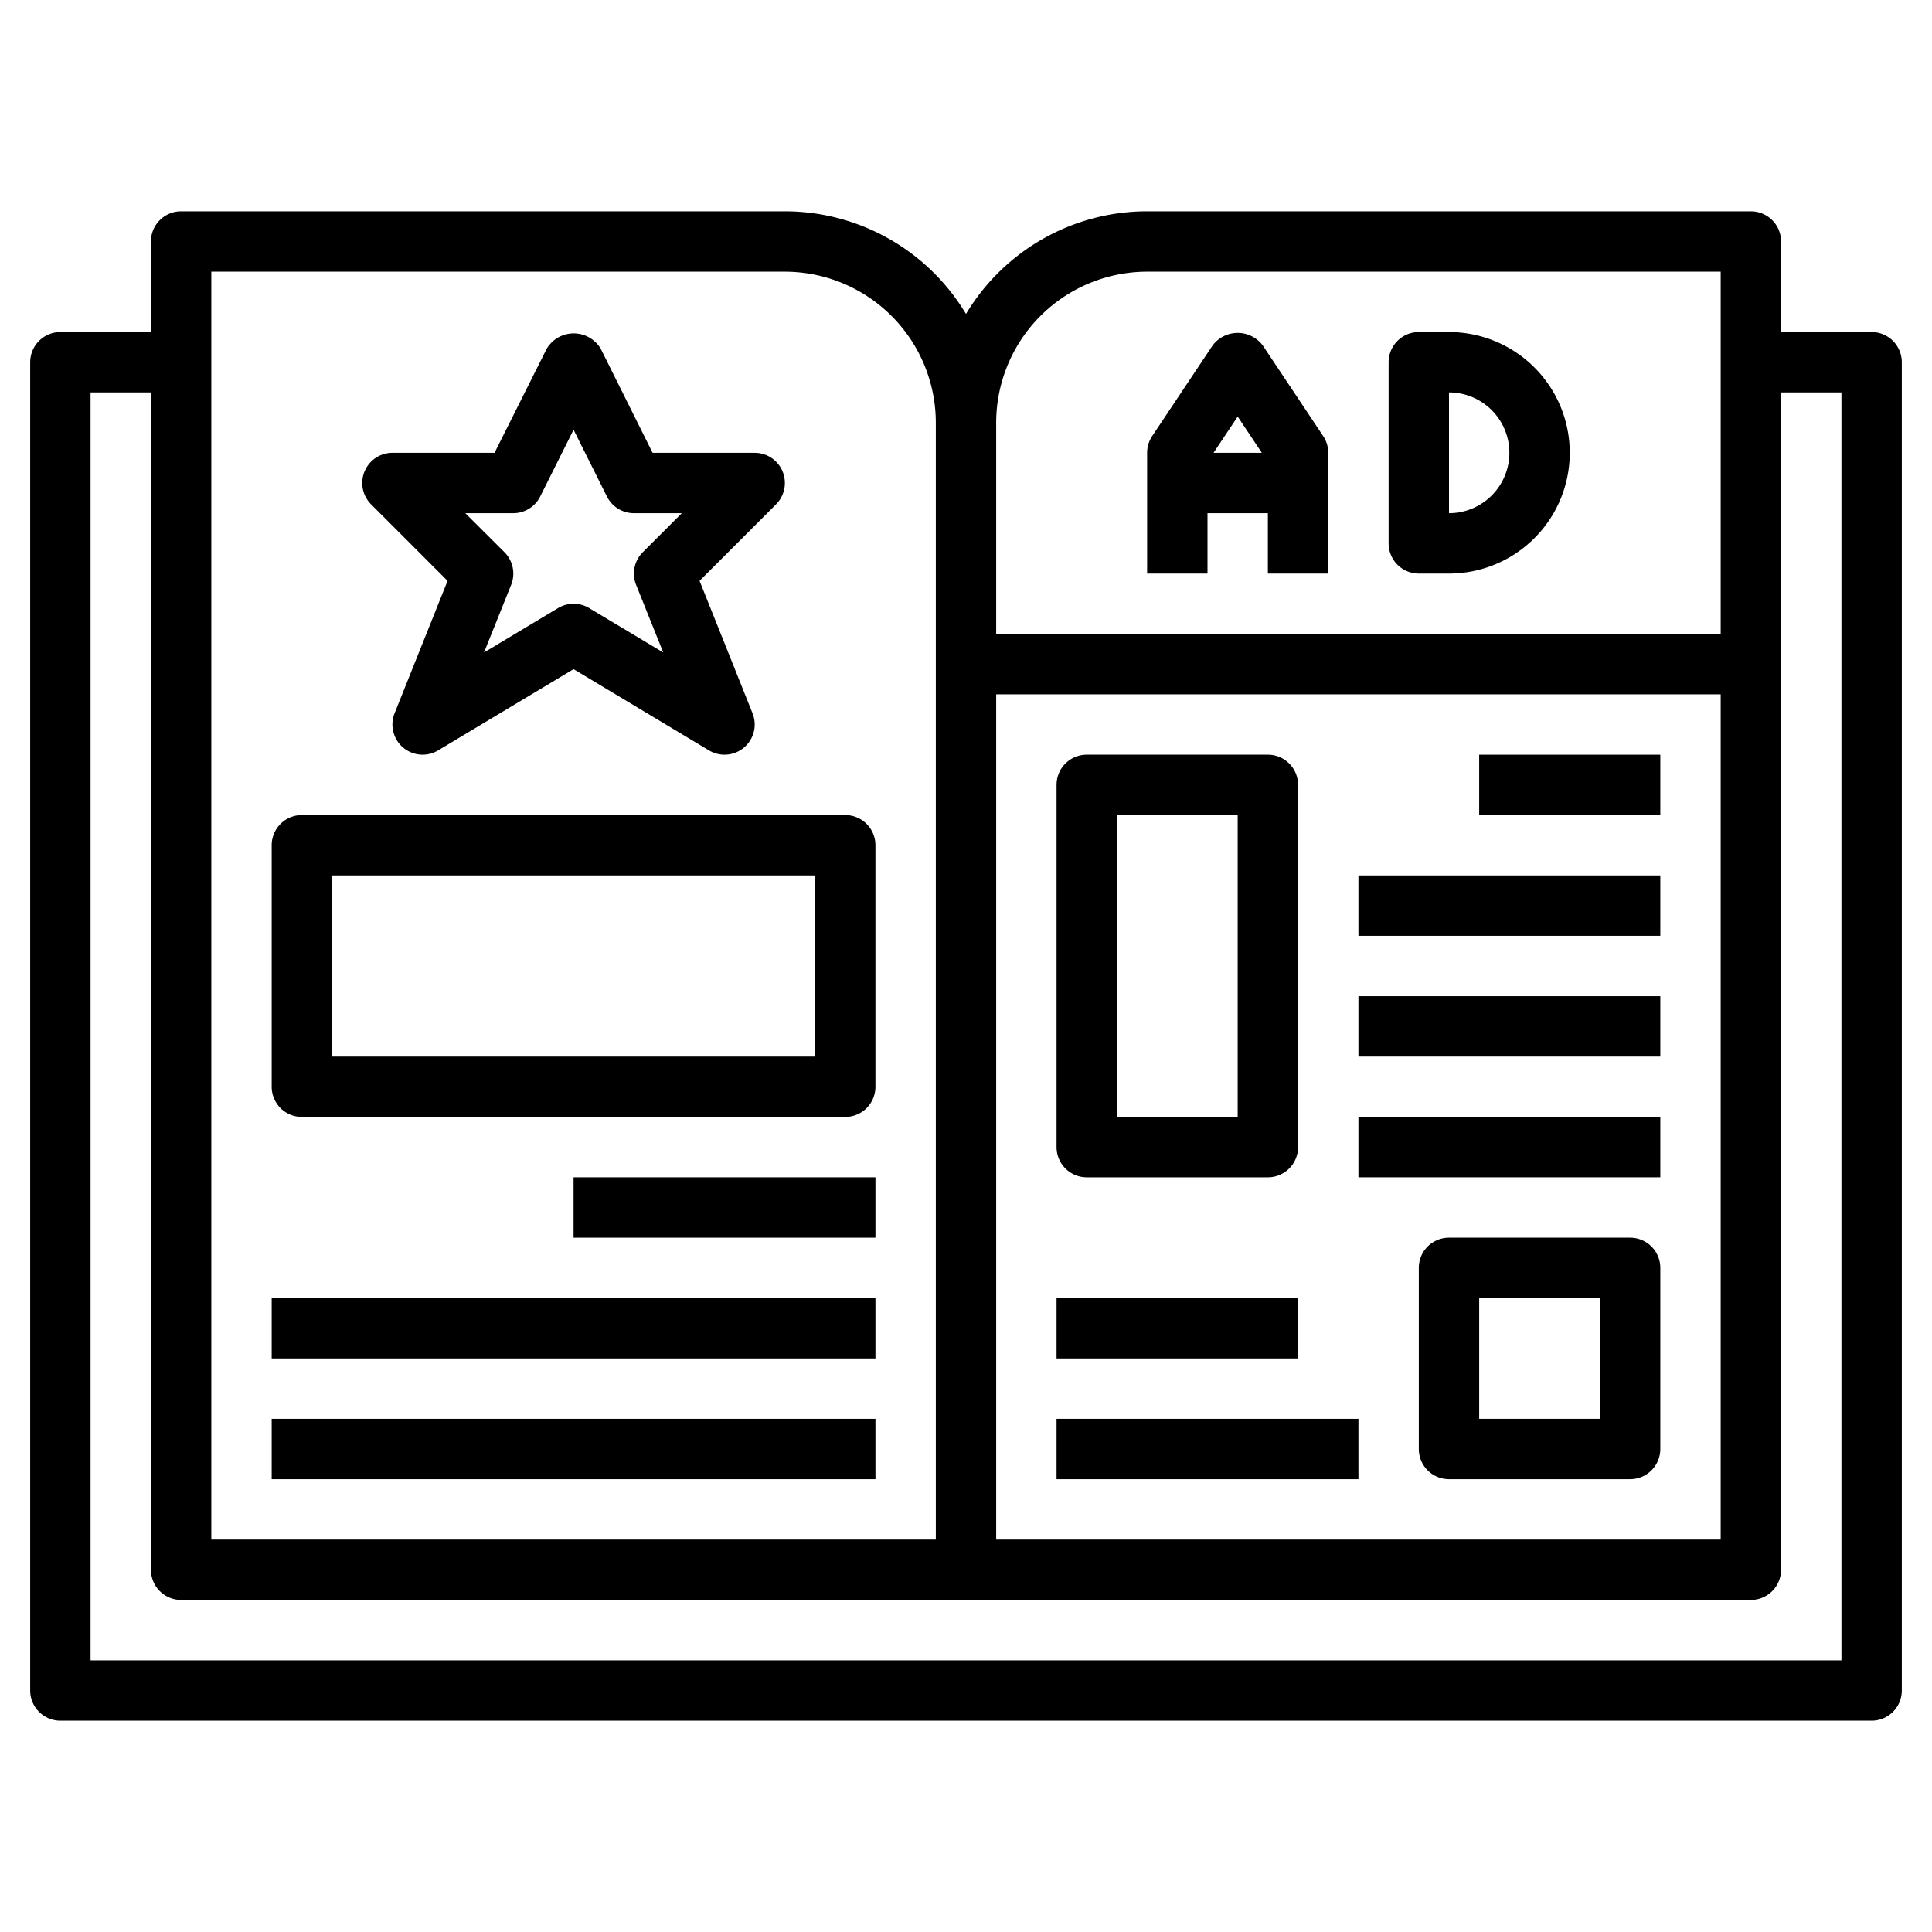
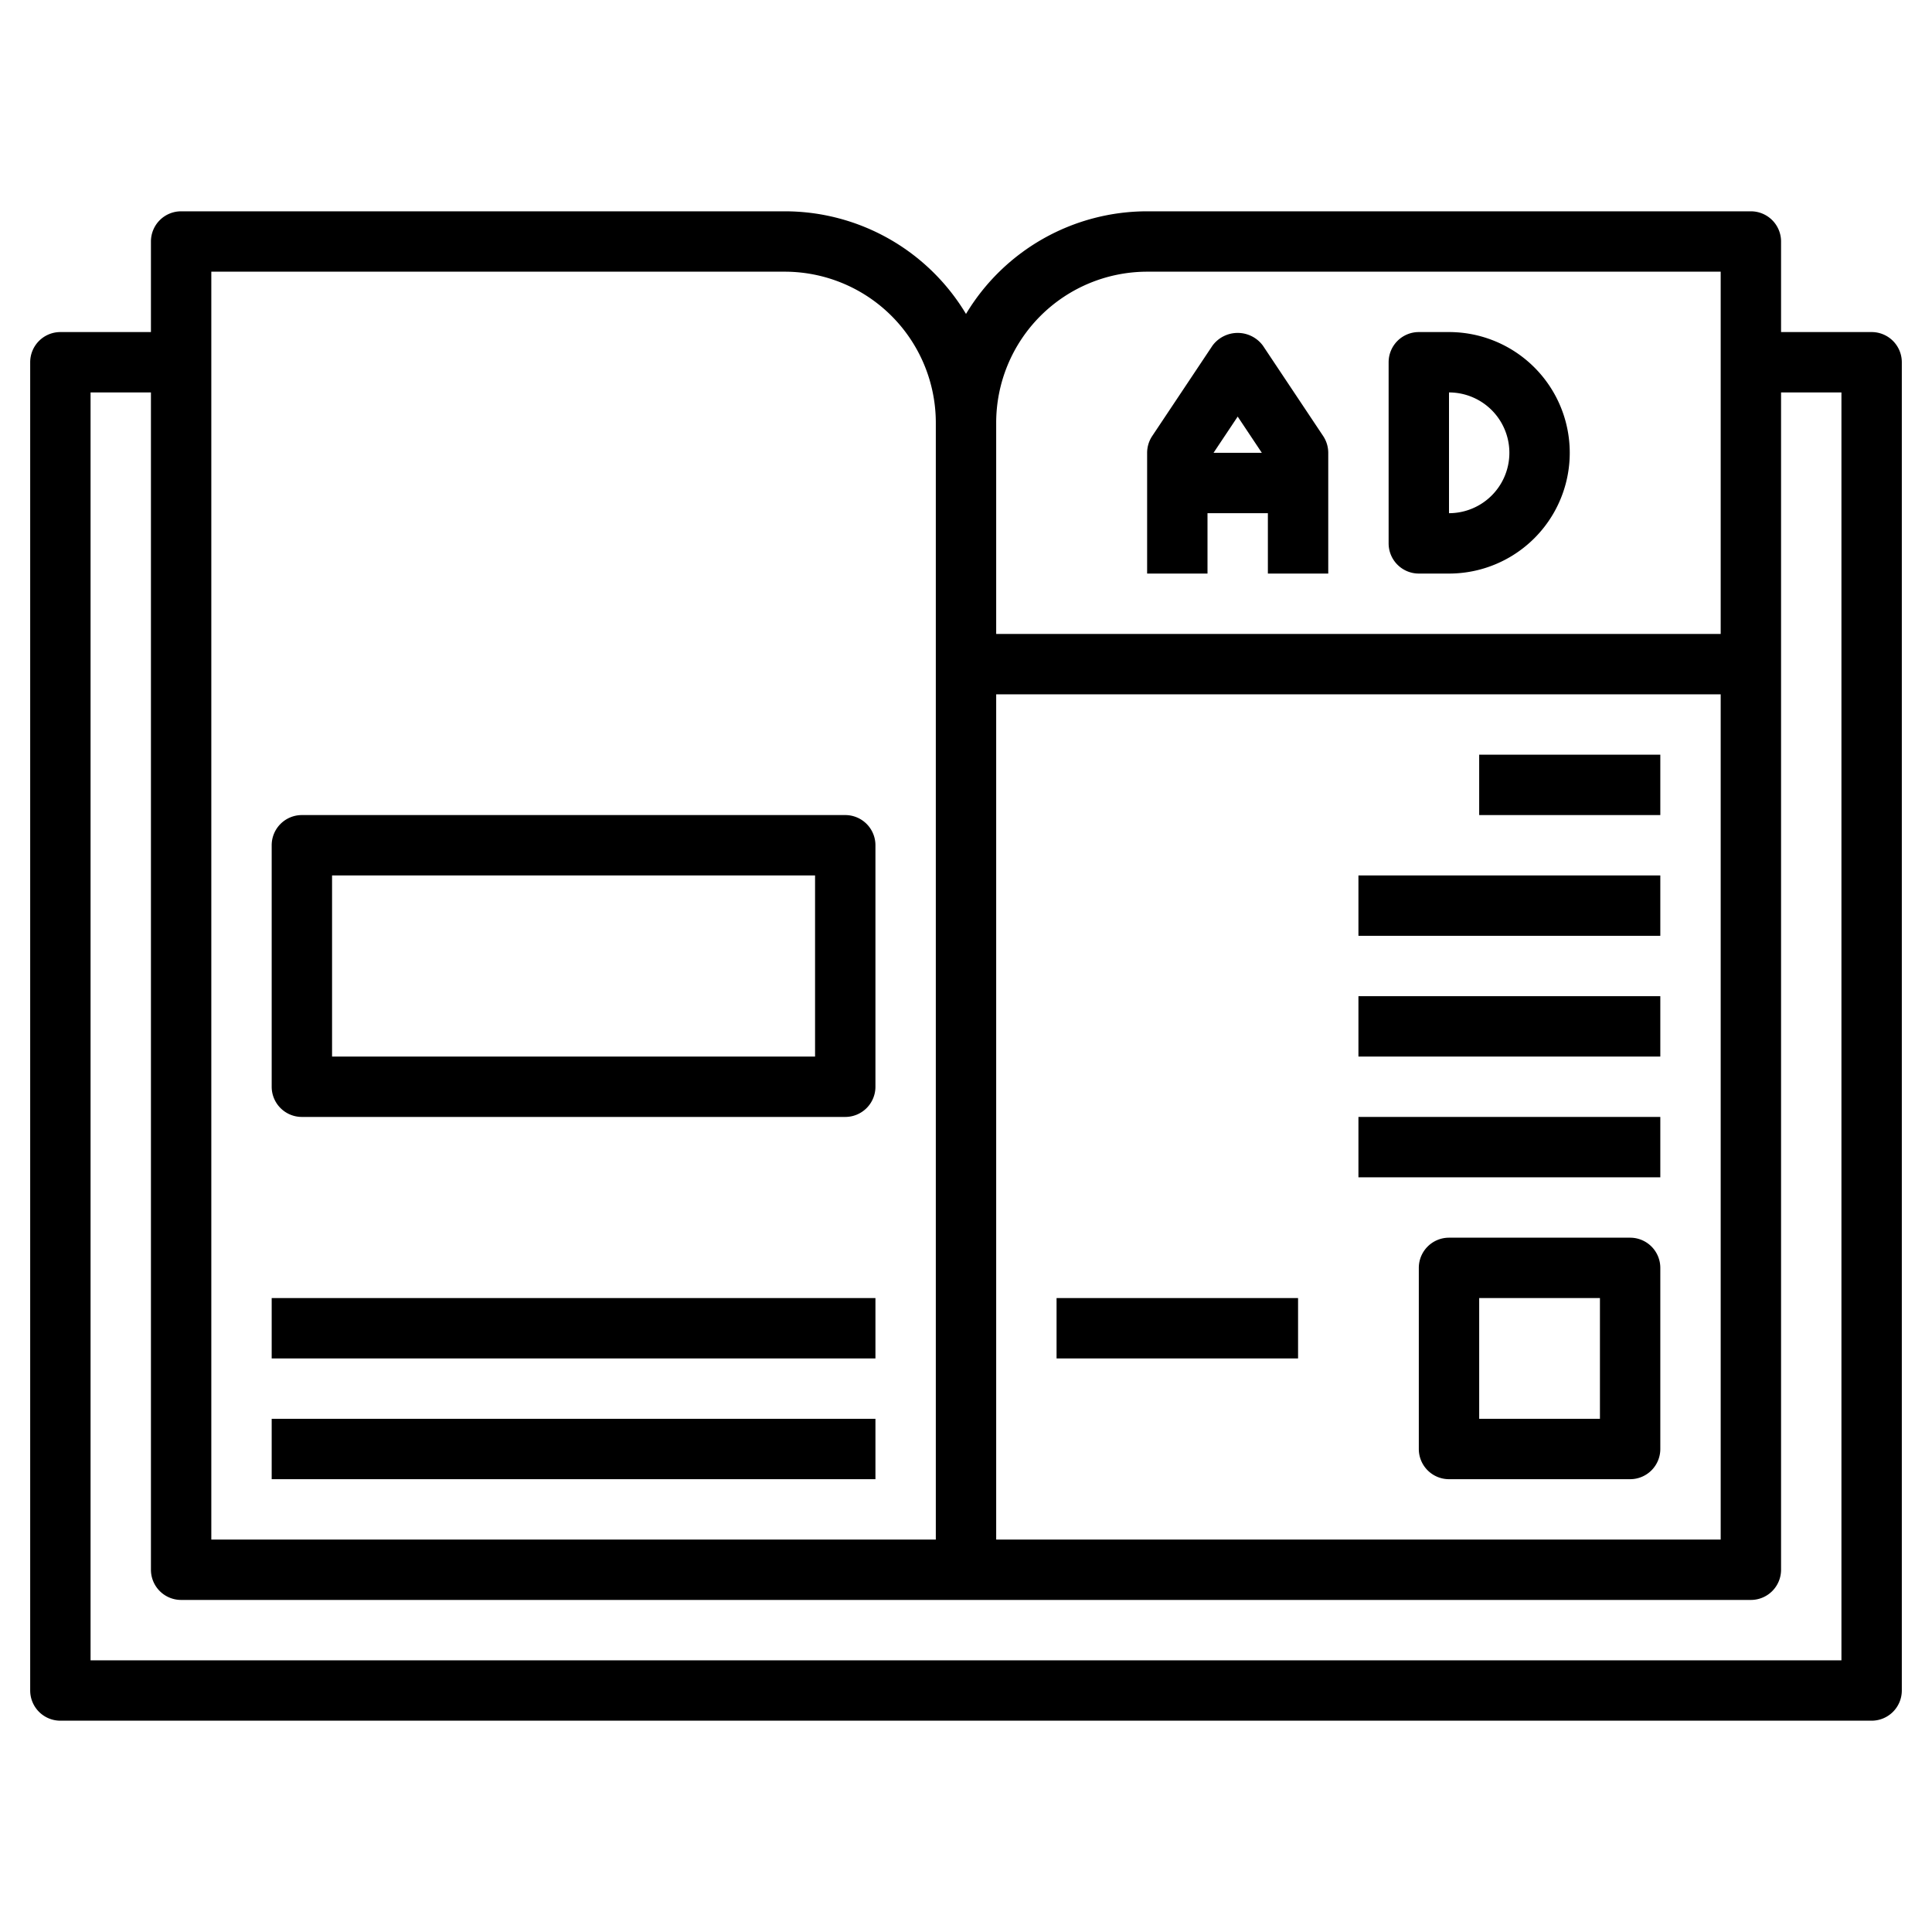
<svg xmlns="http://www.w3.org/2000/svg" id="Layer_3" height="512" viewBox="0 0 64 64" width="512" data-name="Layer 3">
  <path d="m28 27h-18a1 1 0 0 0 -1 1v8a1 1 0 0 0 1 1h18a1 1 0 0 0 1-1v-8a1 1 0 0 0 -1-1zm-1 8h-16v-6h16z" />
  <path d="m54 41h-6a1 1 0 0 0 -1 1v6a1 1 0 0 0 1 1h6a1 1 0 0 0 1-1v-6a1 1 0 0 0 -1-1zm-1 6h-4v-4h4z" />
  <path d="m35 43h8v2h-8z" />
-   <path d="m35 47h10v2h-10z" />
  <path d="m62 11h-3v-3a1 1 0 0 0 -1-1h-20a7 7 0 0 0 -6 3.4 7 7 0 0 0 -6-3.4h-20a1 1 0 0 0 -1 1v3h-3a1 1 0 0 0 -1 1v44a1 1 0 0 0 1 1h60a1 1 0 0 0 1-1v-44a1 1 0 0 0 -1-1zm-29 12h24v28h-24zm5-14h19v12h-24v-7a5.006 5.006 0 0 1 5-5zm-31 0h19a5.006 5.006 0 0 1 5 5v37h-24zm54 46h-58v-42h2v39a1 1 0 0 0 1 1h52a1 1 0 0 0 1-1v-39h2z" />
  <path d="m40 17h2v2h2v-4a1.006 1.006 0 0 0 -.168-.555l-2-3a1.039 1.039 0 0 0 -1.664 0l-2 3a1.006 1.006 0 0 0 -.168.555v4h2zm1.8-2h-1.6l.8-1.2z" />
  <path d="m47 19h1a4 4 0 0 0 0-8h-1a1 1 0 0 0 -1 1v6a1 1 0 0 0 1 1zm1-6a2 2 0 0 1 0 4z" />
  <path d="m49 25h6v2h-6z" />
  <path d="m45 29h10v2h-10z" />
  <path d="m45 33h10v2h-10z" />
-   <path d="m36 39h6a1 1 0 0 0 1-1v-12a1 1 0 0 0 -1-1h-6a1 1 0 0 0 -1 1v12a1 1 0 0 0 1 1zm1-12h4v10h-4z" />
  <path d="m45 37h10v2h-10z" />
-   <path d="m14.826 19.241-1.755 4.388a1 1 0 0 0 1.444 1.228l4.485-2.691 4.485 2.691a1 1 0 0 0 1.444-1.228l-1.755-4.388 2.533-2.534a1 1 0 0 0 -.707-1.707h-3.382l-1.718-3.447a1.042 1.042 0 0 0 -1.79 0l-1.728 3.447h-3.382a1 1 0 0 0 -.707 1.707zm2.174-2.241a1 1 0 0 0 .895-.553l1.105-2.211 1.105 2.211a1 1 0 0 0 .895.553h1.586l-1.293 1.293a1 1 0 0 0 -.222 1.078l.9 2.244-2.454-1.472a1 1 0 0 0 -1.03 0l-2.454 1.472.9-2.244a1 1 0 0 0 -.222-1.078l-1.297-1.293z" />
-   <path d="m19 39h10v2h-10z" />
  <path d="m9 43h20v2h-20z" />
  <path d="m9 47h20v2h-20z" />
</svg>